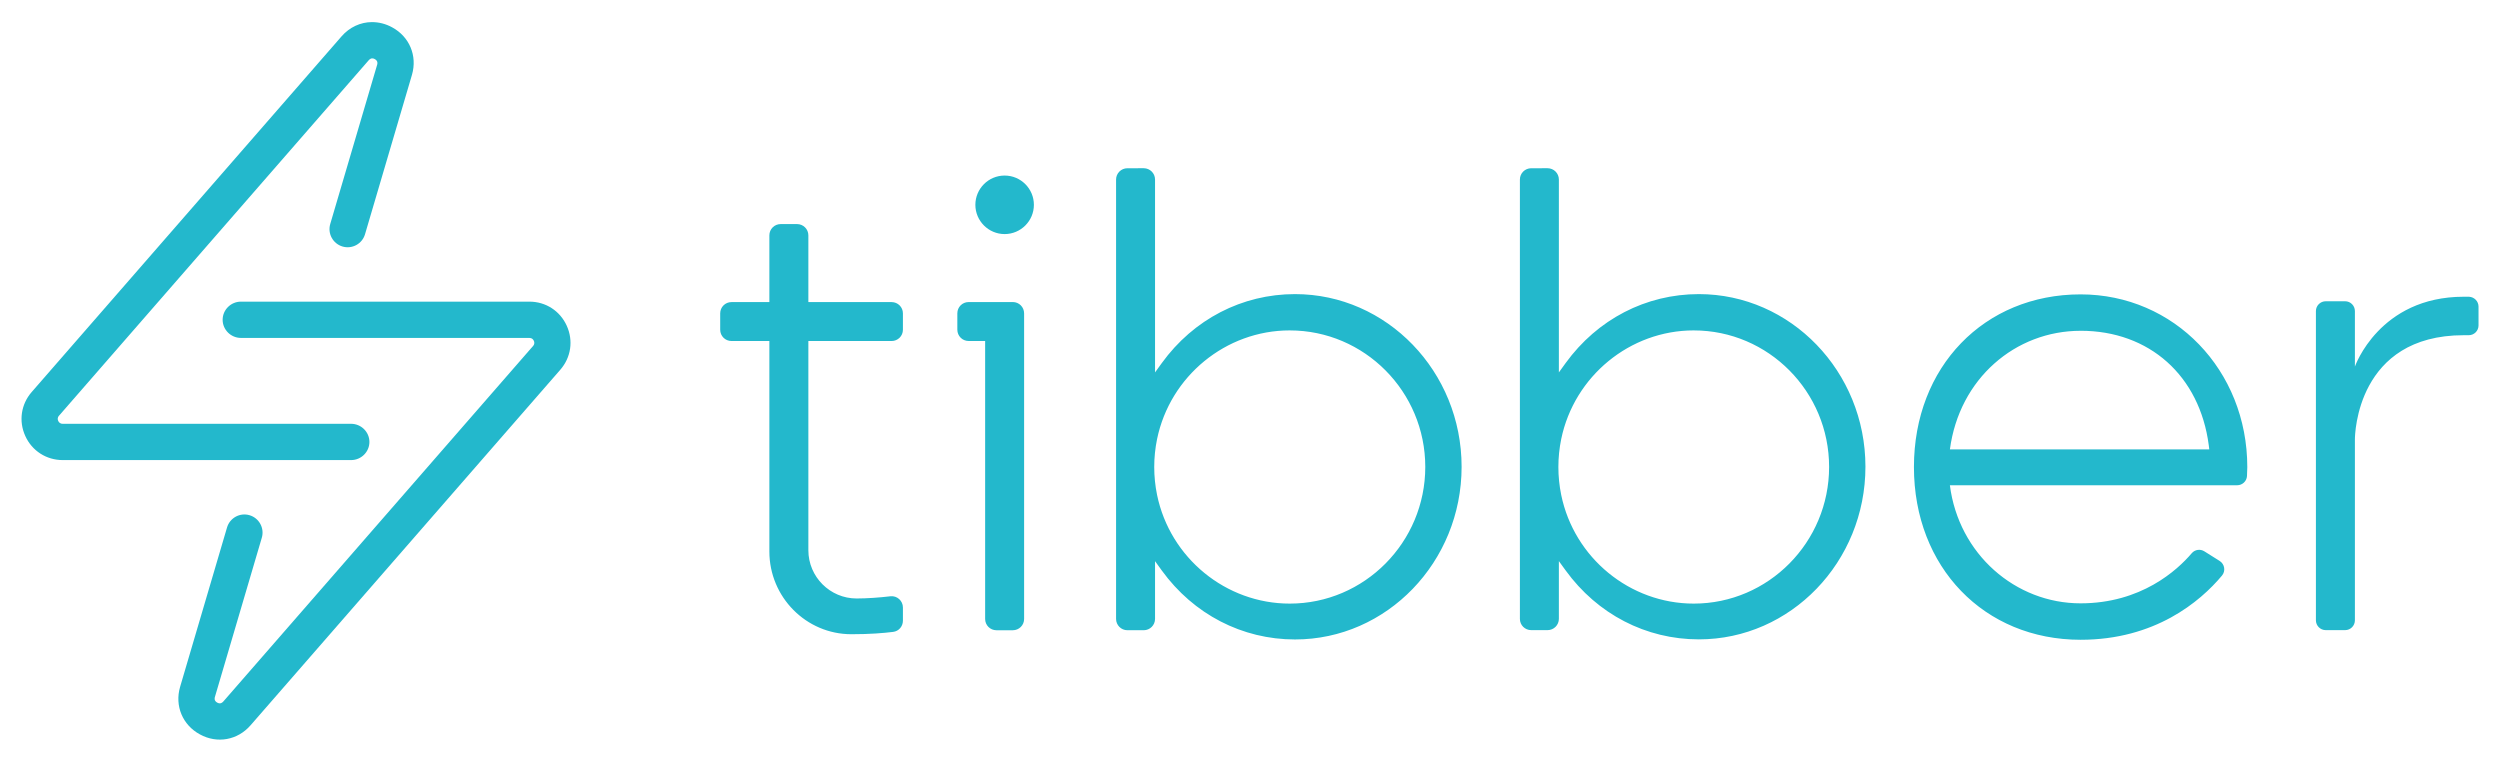
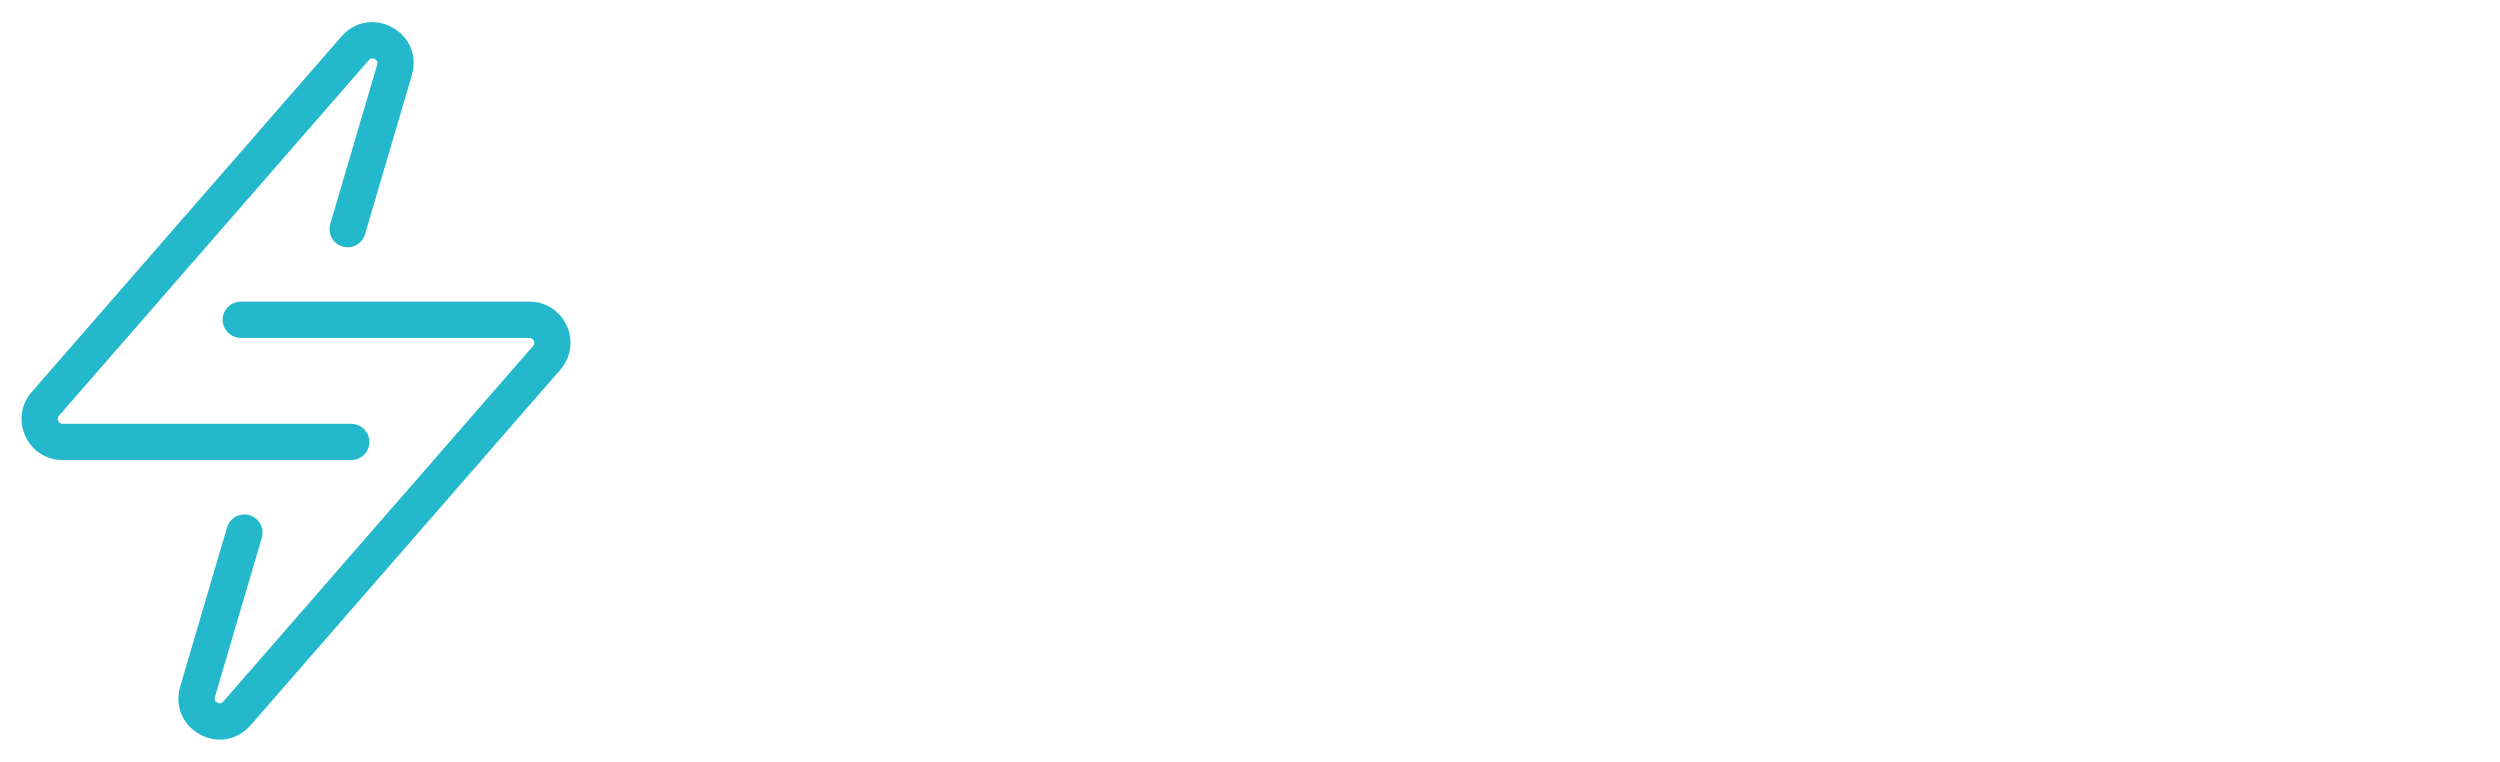
<svg xmlns="http://www.w3.org/2000/svg" viewBox="-0.96 -0.96 111.494 33.92" height="312" width="1024" version="1.1" id="svg133">
  <defs id="defs130" />
-   <path d="m 49.318,6.518 c -0.278,0 -0.504,0.226 -0.504,0.504 V 26.617 c 0,0.278 0.226,0.504 0.504,0.504 h 0.73 c 0.278,0 0.504,-0.226 0.504,-0.504 v -2.576 l 0.301,0.416 c 1.419,1.956 3.587,3.076 5.941,3.076 4.096,0 7.43,-3.455 7.43,-7.701 0,-4.247 -3.334,-7.701 -7.43,-7.701 -2.358,0 -4.523,1.121 -5.941,3.076 l -0.301,0.416 V 7.021 c 0,-0.278 -0.226,-0.504 -0.504,-0.504 z m 18.01,0 c -0.278,0 -0.504,0.225 -0.504,0.5 V 26.617 c 0,0.278 0.226,0.5 0.504,0.5 h 0.73 c 0.278,0 0.504,-0.226 0.504,-0.504 v -2.574 l 0.301,0.414 c 1.419,1.956 3.587,3.076 5.941,3.076 4.096,0 7.43,-3.455 7.43,-7.701 0,-4.243 -3.334,-7.697 -7.43,-7.697 -2.358,0 -4.522,1.121 -5.941,3.076 l -0.301,0.416 V 7.021 c 0,-0.278 -0.226,-0.504 -0.504,-0.504 z m -23.484,0.326 c -0.721,0 -1.305,0.587 -1.305,1.305 0,0.718 0.587,1.305 1.305,1.305 0.721,0 1.305,-0.587 1.305,-1.305 0,-0.718 -0.583,-1.305 -1.305,-1.305 z m -9.988,2.164 c -0.278,0 -0.504,0.224 -0.504,0.502 v 2.977 h -1.689 c -0.279,0 -0.504,0.224 -0.504,0.502 v 0.732 c 0,0.278 0.225,0.502 0.504,0.502 h 1.689 v 9.387 c 0,2.033 1.64,3.689 3.656,3.689 h 0.018 c 0.802,0 1.42,-0.05 1.846,-0.104 0.252,-0.03 0.436,-0.245 0.436,-0.5 v -0.588 c 0,-0.299 -0.261,-0.534 -0.557,-0.5 -0.48,0.057 -1.05,0.098 -1.51,0.098 -1.184,0 -2.15,-0.966 -2.15,-2.15 v -9.332 h 3.713 c 0.278,0 0.504,-0.224 0.504,-0.502 v -0.732 c 0,-0.278 -0.226,-0.502 -0.504,-0.502 h -3.713 V 9.51 c 0,-0.278 -0.226,-0.502 -0.504,-0.502 z m 57.975,3.135 c -4.307,0 -7.434,3.237 -7.434,7.701 0,4.461 3.127,7.703 7.434,7.703 3.307,0 5.323,-1.691 6.303,-2.861 0.171,-0.205 0.123,-0.51 -0.102,-0.654 l -0.684,-0.43 c -0.181,-0.114 -0.42,-0.08 -0.561,0.084 -0.651,0.765 -2.261,2.236 -4.961,2.236 -2.901,0 -5.434,-2.193 -5.826,-5.266 h 12.812 c 0.231,0 0.424,-0.18 0.438,-0.408 0.007,-0.148 0.014,-0.28 0.014,-0.4 0,-4.324 -3.264,-7.705 -7.434,-7.705 z m 17.086,0.105 c -3.773,0 -4.854,3.115 -4.854,3.115 v -2.475 c 0,-0.241 -0.195,-0.438 -0.436,-0.438 h -0.865 c -0.241,0 -0.438,0.196 -0.438,0.438 v 13.791 c 0,0.241 0.197,0.438 0.438,0.438 h 0.865 c 0.241,0 0.436,-0.196 0.436,-0.438 v -8.07 c 0,-0.218 0.087,-4.645 4.854,-4.645 h 0.223 c 0.241,0 0.436,-0.194 0.436,-0.436 v -0.84 c 0,-0.235 -0.186,-0.426 -0.42,-0.439 -0.081,0 -0.157,-0.002 -0.238,-0.002 z m -66.68,0.238 c -0.278,0 -0.502,0.224 -0.502,0.502 v 0.73 c 0,0.278 0.224,0.504 0.502,0.504 h 0.738 v 12.398 c 0,0.278 0.226,0.502 0.504,0.502 h 0.73 c 0.278,0 0.504,-0.224 0.504,-0.502 v -13.629 c 0,-0.282 -0.226,-0.506 -0.504,-0.506 z m 14.322,1.264 c 3.334,0 6.045,2.73 6.045,6.088 0,3.358 -2.711,6.096 -6.045,6.096 -2.848,0 -5.336,-2.036 -5.916,-4.844 -0.084,-0.409 -0.127,-0.829 -0.127,-1.248 0,-0.419 0.043,-0.839 0.127,-1.248 0.58,-2.804 3.068,-4.844 5.916,-4.844 z m 18.018,0 c 3.331,0 6.037,2.73 6.037,6.088 0,3.358 -2.706,6.096 -6.037,6.096 -2.844,0 -5.333,-2.036 -5.91,-4.844 -0.084,-0.409 -0.127,-0.829 -0.127,-1.248 0,-0.419 0.043,-0.839 0.127,-1.248 0.58,-2.804 3.066,-4.844 5.91,-4.844 z m 17.254,0.016 c 3.066,0 5.309,2.004 5.715,5.104 l 0.023,0.188 h -11.568 c 0.419,-3.16 2.919,-5.291 5.83,-5.291 z" id="path30" style="fill:#23b8cc;fill-opacity:1" />
  <path d="M 15.625,8.4863093e-6 C 15.12,0.003 14.63,0.224 14.27,0.639 L 0.453,16.498 c -0.476,0.547 -0.587,1.297 -0.285,1.961 0.299,0.661 0.94,1.074 1.668,1.074 h 12.863 c 0.446,0 0.816,-0.362 0.816,-0.809 0,-0.446 -0.37,-0.809 -0.816,-0.809 H 1.836 c -0.117,0 -0.172,-0.07 -0.199,-0.127 -0.027,-0.057 -0.044,-0.145 0.033,-0.232 l 13.816,-15.857 c 0.03,-0.03 0.115,-0.133 0.27,-0.049 0.151,0.084 0.117,0.212 0.104,0.252 l -2.092,7.102 c -0.127,0.43 0.122,0.882 0.553,1.006 0.427,0.123 0.873,-0.123 0.998,-0.549 l 2.094,-7.111 c 0.245,-0.845 -0.11,-1.698 -0.885,-2.117 -0.289,-0.158 -0.599,-0.234 -0.902,-0.232 z M 9.785,12.467 c -0.446,0 -0.816,0.362 -0.816,0.809 0,0.446 0.37,0.809 0.816,0.809 h 12.865 c 0.117,0 0.17,0.07 0.197,0.127 0.027,0.057 0.044,0.145 -0.033,0.232 l -13.816,15.857 c -0.03,0.03 -0.115,0.133 -0.27,0.049 -0.151,-0.084 -0.117,-0.212 -0.104,-0.252 l 2.092,-7.102 c 0.127,-0.43 -0.122,-0.882 -0.553,-1.006 -0.427,-0.123 -0.873,0.123 -0.998,0.549 l -2.094,7.111 c -0.245,0.845 0.11,1.698 0.885,2.117 0.771,0.423 1.681,0.258 2.258,-0.406 l 13.816,-15.859 c 0.476,-0.547 0.587,-1.297 0.285,-1.961 -0.299,-0.661 -0.938,-1.074 -1.666,-1.074 z" id="path44" style="fill:#23b8cc;fill-opacity:1" />
</svg>